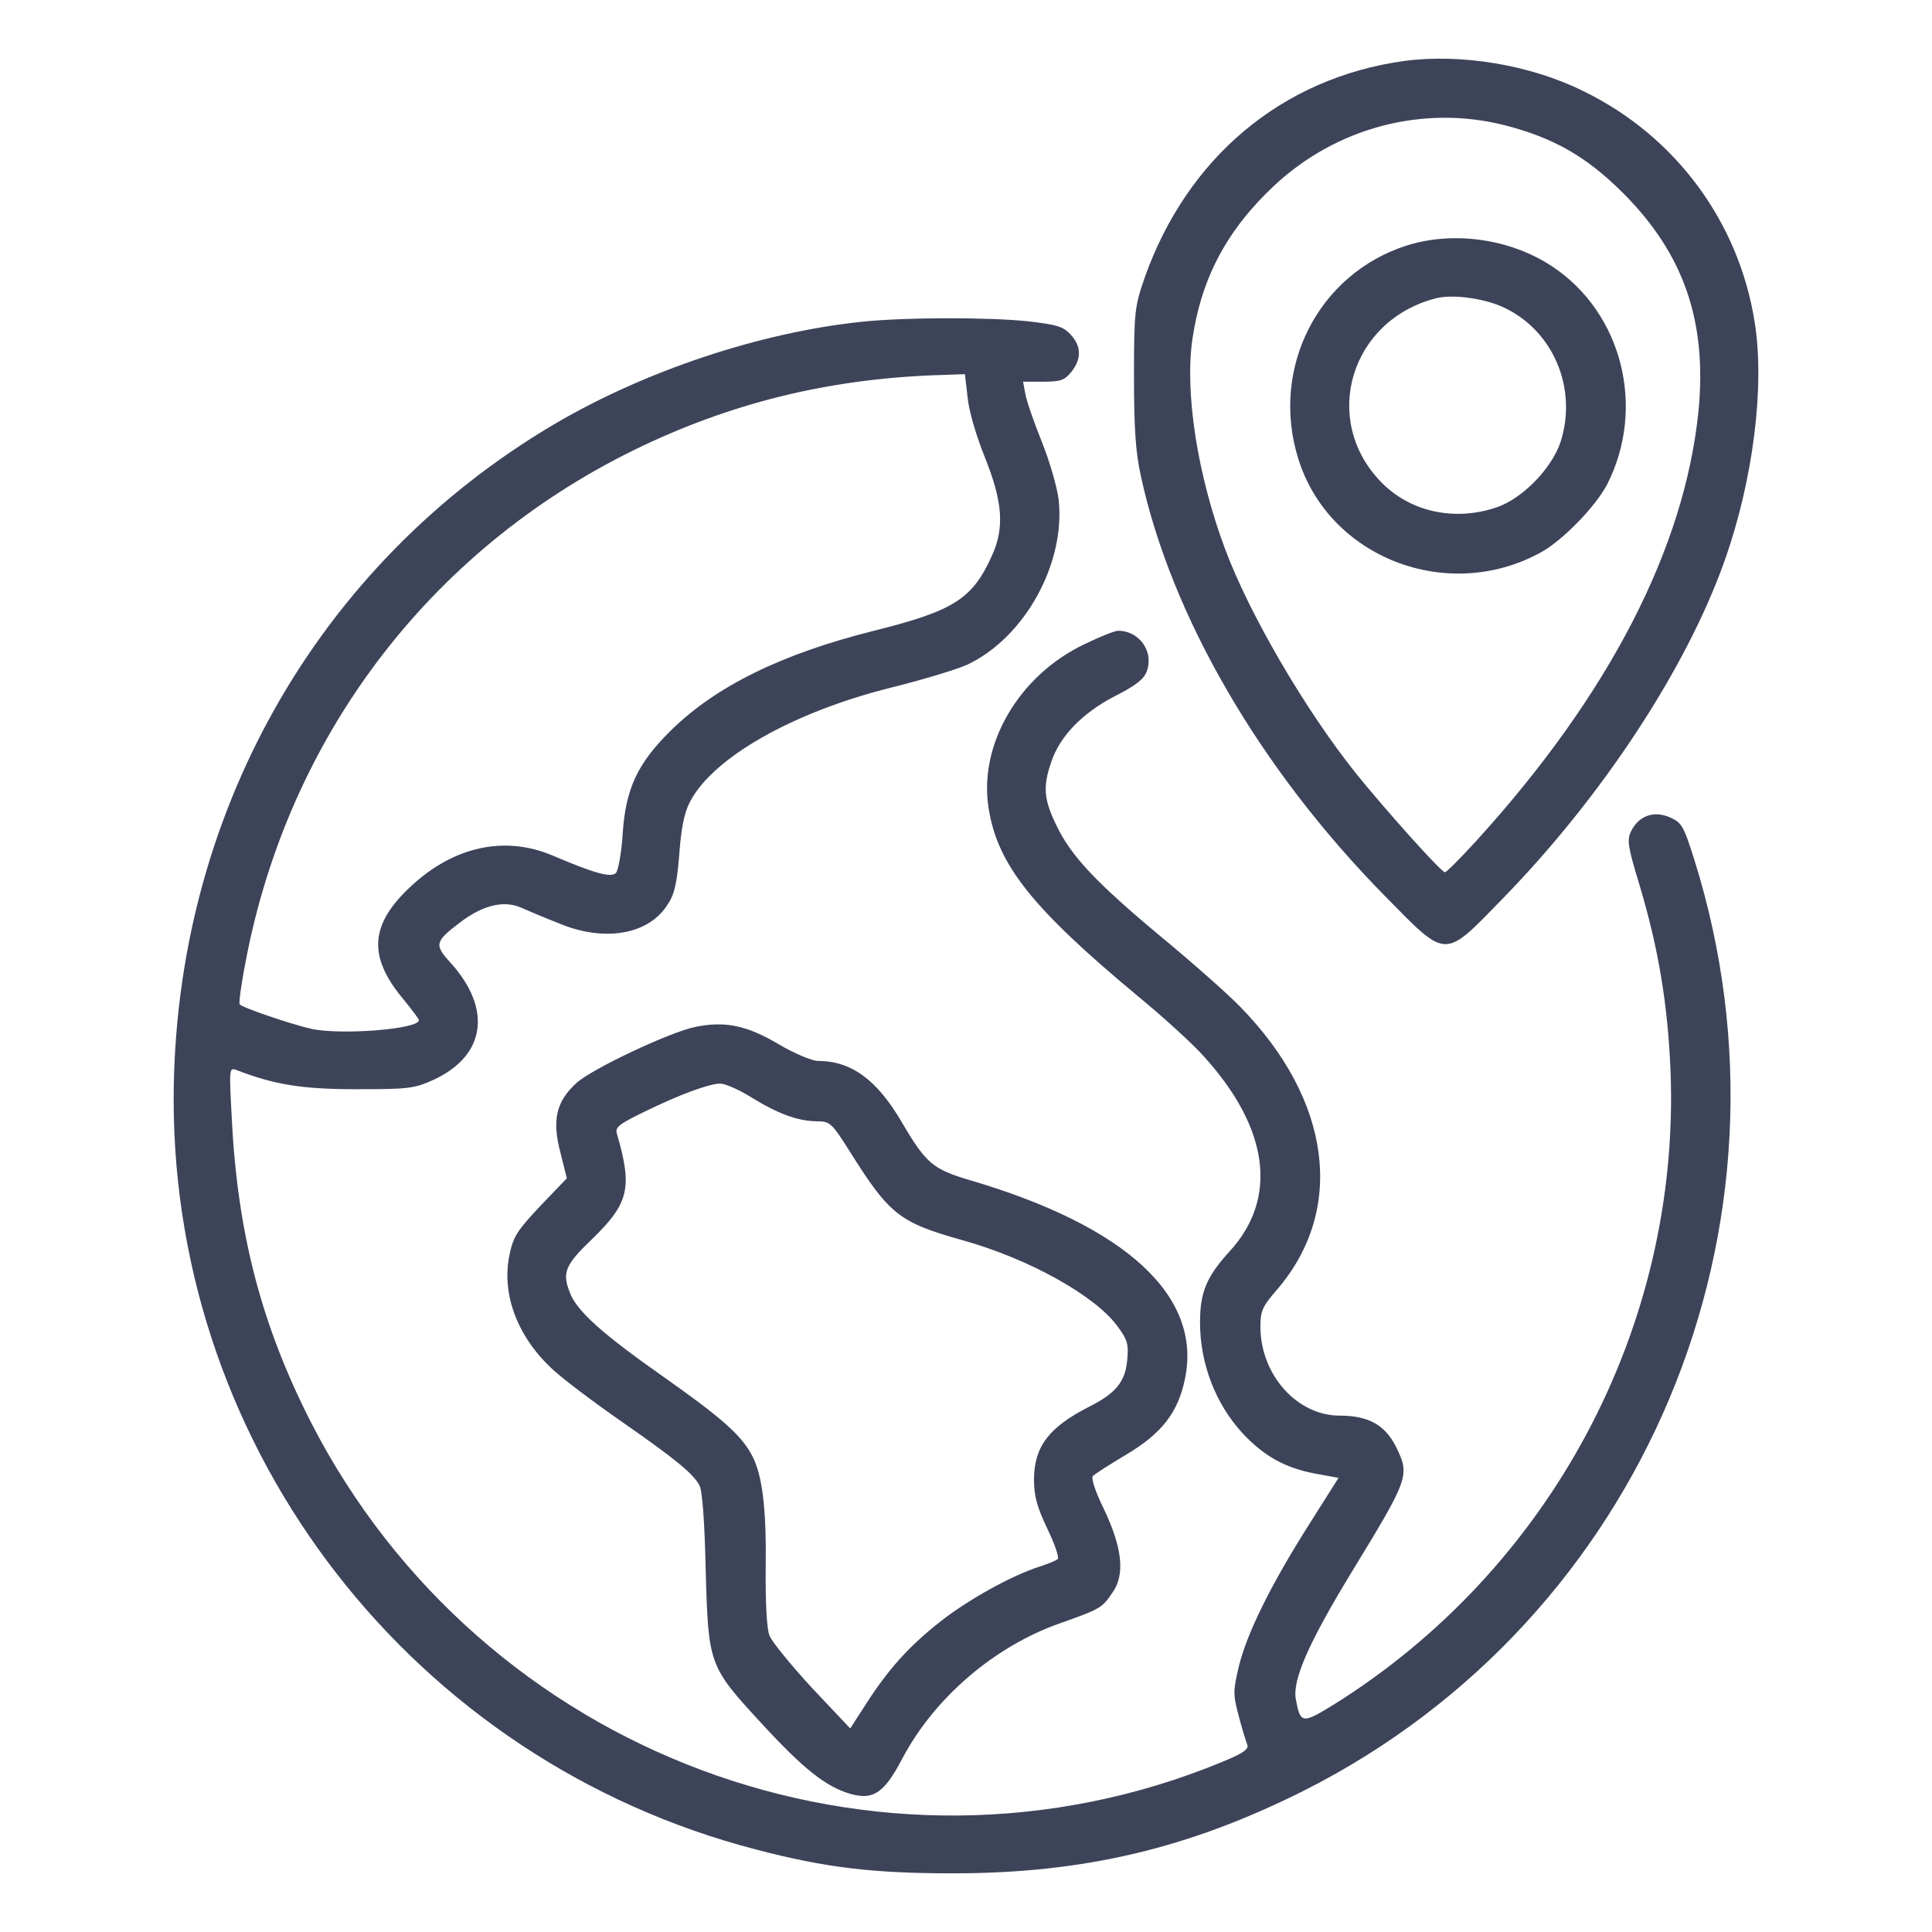
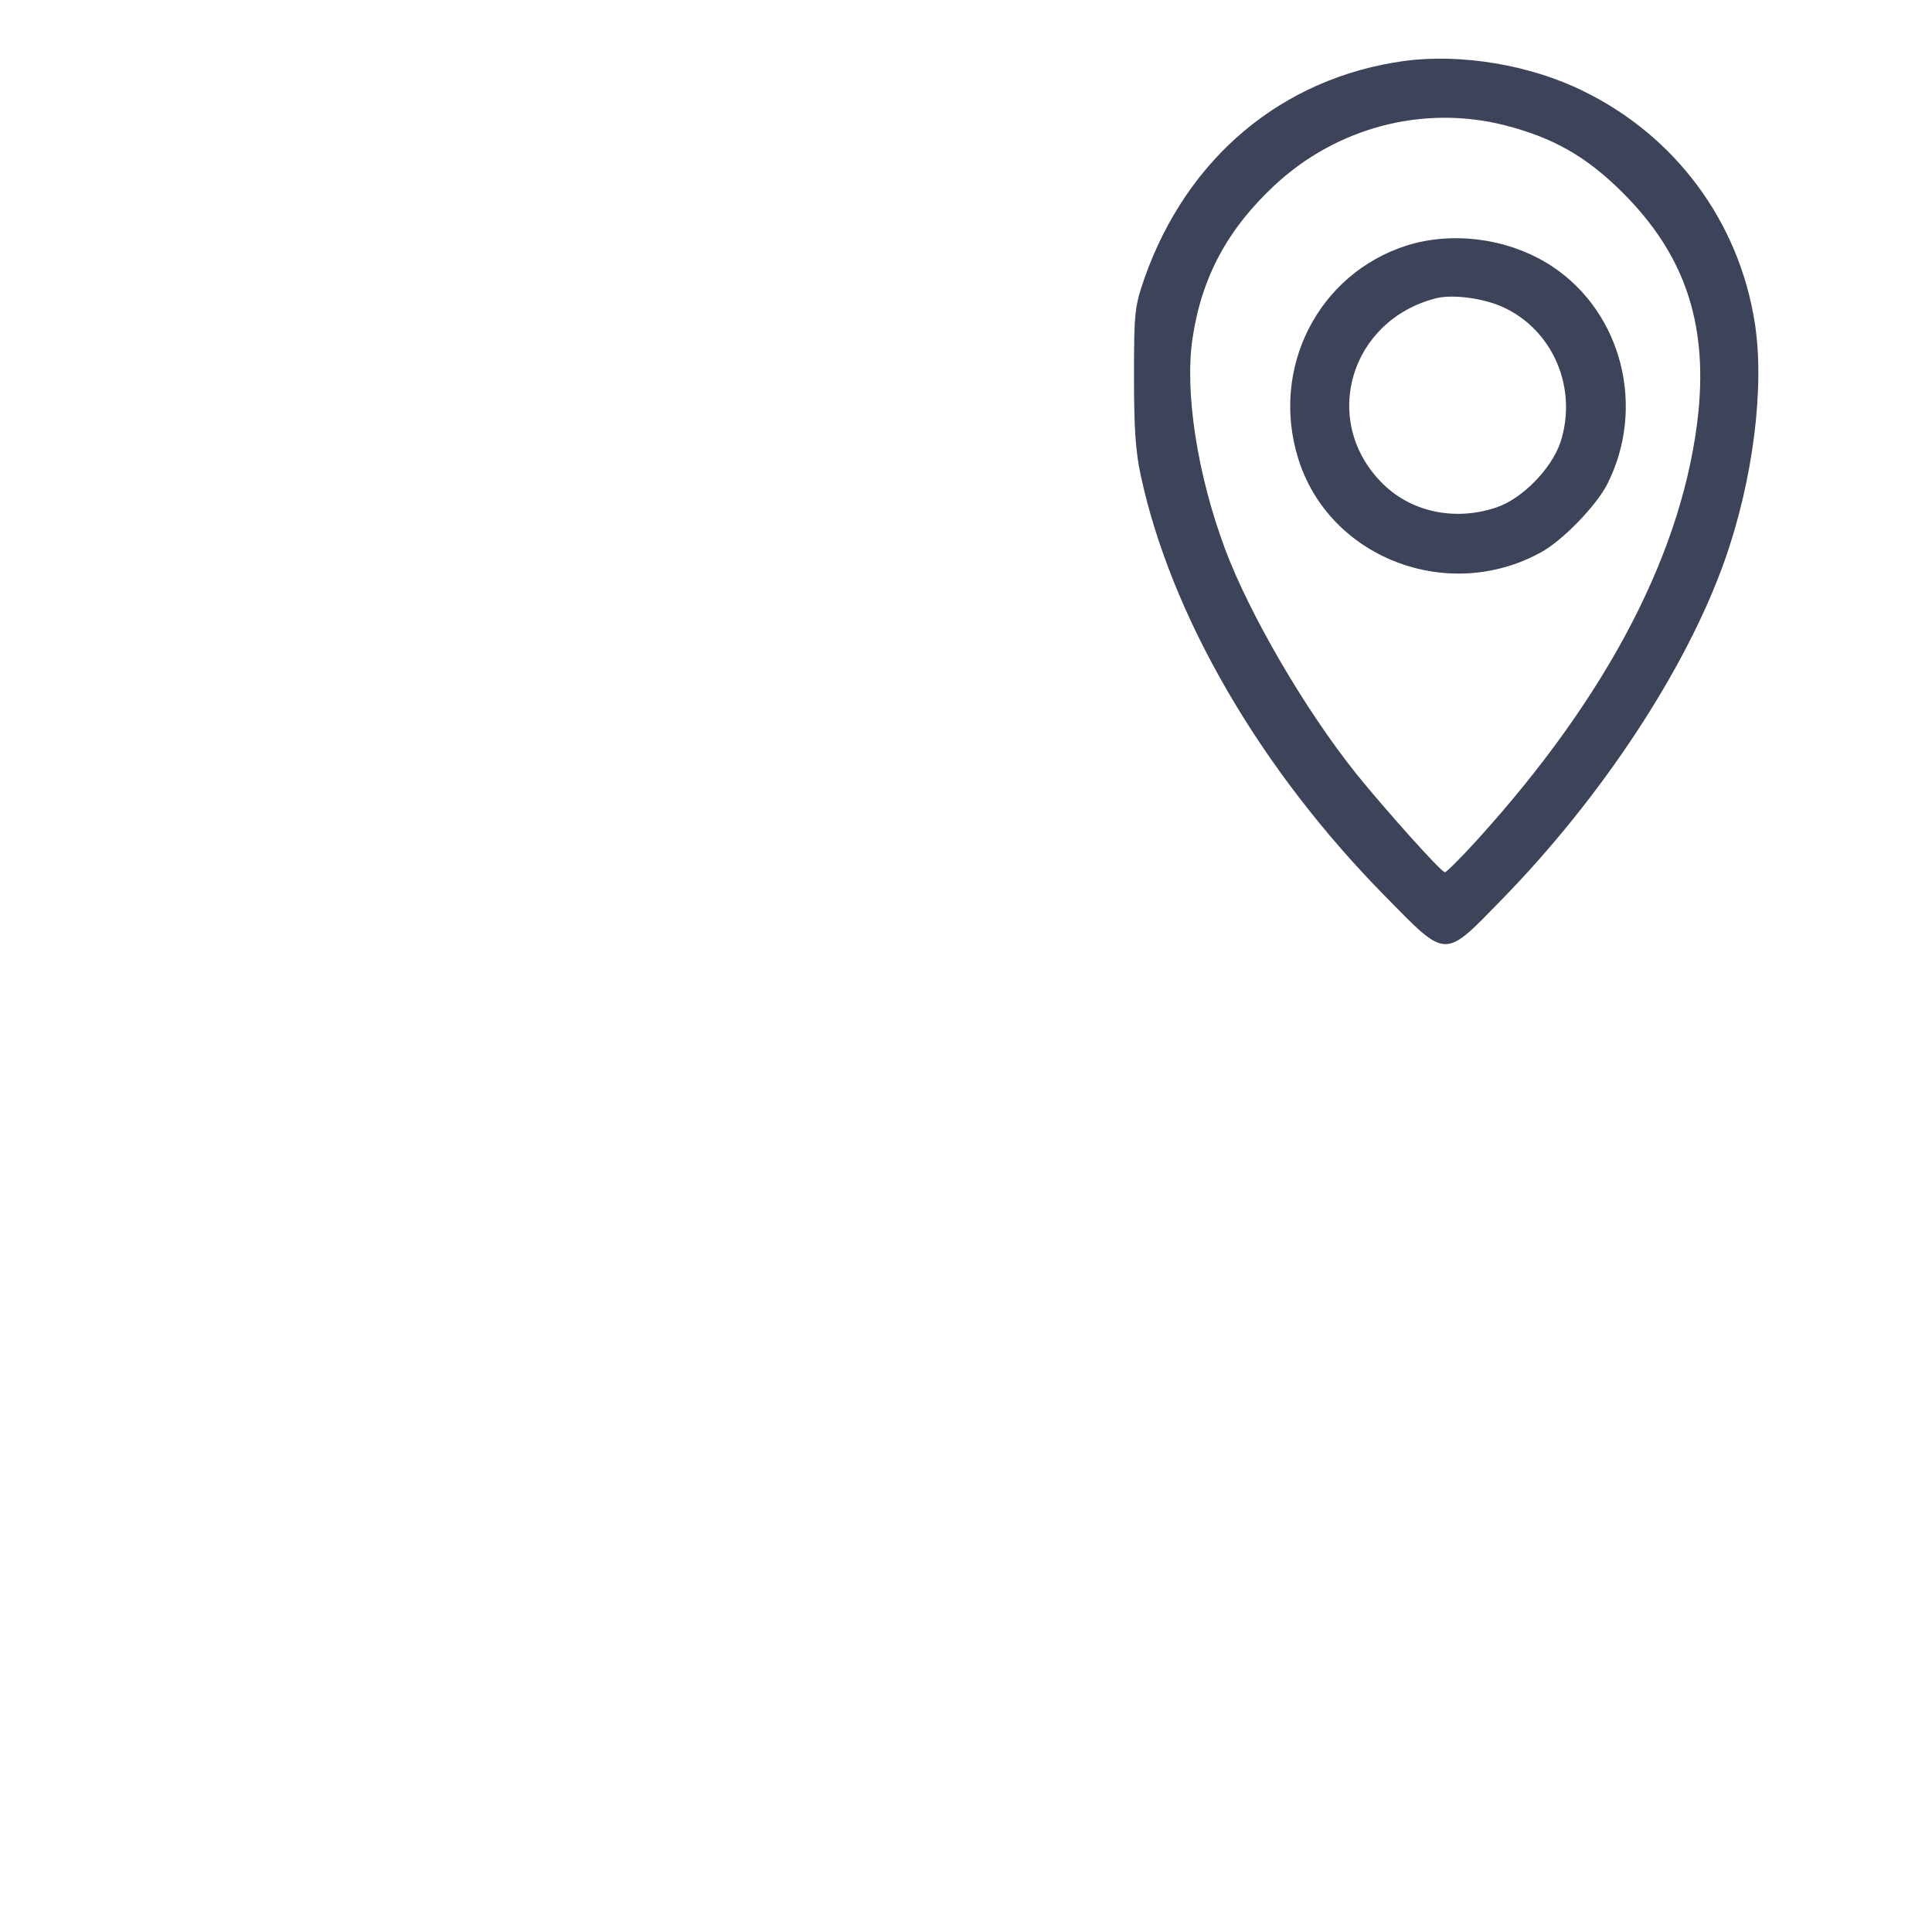
<svg xmlns="http://www.w3.org/2000/svg" width="512pt" height="512pt" viewBox="0,0,256,256">
  <g fill="#3d4459" fill-rule="nonzero" stroke="none" stroke-width="1" stroke-linecap="butt" stroke-linejoin="miter" stroke-miterlimit="10" stroke-dasharray="" stroke-dashoffset="0" font-family="none" font-weight="none" font-size="none" text-anchor="none" style="mix-blend-mode: normal">
    <g transform="translate(0.01,0.077) scale(0.5,0.5)">
      <g transform="translate(0,512) scale(0.1,-0.1)">
        <path d="M3721,4960c-324,-45 -575,-256 -688,-575c-26,-76 -28,-89 -28,-260c0,-137 4,-200 18,-264c80,-371 316,-778 647,-1114c166,-169 155,-168 310,-9c265,271 489,612 590,897c76,214 107,463 80,632c-42,267 -210,494 -454,613c-141,70 -325,100 -475,80zM3986,4790c129,-33 217,-82 315,-180c161,-161 223,-340 200,-578c-37,-364 -237,-752 -589,-1139c-42,-46 -79,-83 -83,-83c-10,0 -159,167 -235,261c-136,170 -283,423 -347,594c-74,197 -108,417 -87,559c24,162 92,289 217,406c165,154 394,214 609,160z" />
        <path d="M3728,4471c-235,-75 -362,-325 -288,-564c81,-263 395,-385 642,-250c58,31 147,123 177,181c103,203 40,454 -145,577c-111,74 -262,95 -386,56zM3980,4309c135,-60 202,-216 155,-360c-24,-70 -101,-149 -169,-172c-112,-38 -231,-12 -308,69c-158,165 -79,427 147,485c43,11 122,1 175,-22z" />
-         <path d="M2285,4269c-270,-28 -576,-130 -817,-272c-630,-372 -1007,-1041 -1008,-1789c0,-934 636,-1753 1544,-1988c183,-48 310,-63 521,-63c347,0 625,66 930,219c901,454 1339,1498 1035,2467c-29,92 -34,99 -66,113c-43,18 -82,3 -102,-38c-11,-23 -8,-41 23,-143c50,-167 75,-317 82,-495c25,-675 -318,-1317 -893,-1676c-83,-51 -88,-51 -100,14c-10,50 34,150 144,331c158,259 159,262 120,341c-29,56 -73,80 -148,80c-113,0 -209,108 -210,234c0,44 5,55 45,101c181,212 143,501 -98,748c-34,35 -128,118 -209,185c-173,144 -240,215 -279,297c-33,68 -36,102 -13,168c23,68 82,129 169,174c55,28 77,45 84,66c19,52 -20,107 -76,107c-9,0 -49,-16 -90,-36c-174,-83 -281,-267 -253,-436c24,-149 116,-264 396,-497c67,-55 146,-127 175,-160c172,-190 196,-375 68,-515c-62,-68 -79,-109 -79,-189c0,-109 41,-216 113,-294c55,-59 111,-91 189,-106l65,-12l-79,-125c-102,-161 -164,-288 -185,-374c-15,-64 -16,-74 -1,-130c9,-34 19,-68 23,-77c5,-13 -9,-23 -67,-47c-909,-375 -1961,17 -2414,900c-131,257 -195,501 -210,807c-7,130 -7,134 12,127c101,-39 174,-51 319,-51c141,0 153,2 206,26c136,64 153,187 43,309c-44,48 -42,56 25,107c59,45 114,59 160,40c20,-9 65,-28 101,-42c121,-51 240,-31 290,51c18,27 24,58 30,132c5,69 13,109 28,138c60,117 272,238 532,303c85,21 177,49 203,61c153,72 262,270 242,440c-4,30 -23,98 -44,150c-21,52 -41,110 -44,128l-6,32h54c46,0 56,4 74,26c27,34 27,67 -1,98c-20,22 -36,27 -113,36c-104,11 -324,11 -440,-1zM2564,4069c3,-35 23,-103 46,-160c47,-117 52,-186 19,-259c-52,-116 -101,-147 -313,-200c-244,-61 -420,-147 -540,-266c-87,-86 -118,-153 -126,-271c-3,-51 -12,-99 -18,-105c-13,-13 -57,-1 -167,46c-127,54 -262,25 -376,-81c-110,-102 -115,-187 -19,-301c22,-27 40,-51 40,-54c0,-24 -207,-40 -285,-23c-57,13 -185,57 -190,65c-3,5 6,66 20,135c120,596 502,1086 1048,1345c251,119 509,180 798,188l56,2z" />
-         <path d="M1842,2400c-68,-14 -273,-111 -314,-148c-54,-49 -66,-98 -43,-185l17,-68l-70,-73c-61,-65 -72,-81 -82,-130c-22,-105 22,-219 115,-304c28,-26 109,-87 181,-137c142,-99 189,-137 207,-169c8,-13 14,-94 17,-226c7,-252 8,-254 151,-409c108,-117 167,-164 231,-183c62,-18 91,1 140,95c85,160 243,295 415,356c110,39 113,41 141,82c34,48 26,119 -23,222c-23,46 -34,82 -29,87c5,5 45,31 89,57c94,56 137,112 155,200c46,219 -155,405 -570,527c-98,29 -116,44 -180,153c-66,113 -134,163 -223,163c-15,0 -63,20 -105,45c-85,50 -142,61 -220,45zM1990,2214c71,-44 123,-63 173,-64c36,0 40,-3 87,-77c107,-171 133,-191 300,-238c176,-49 352,-147 411,-228c27,-36 30,-48 26,-90c-5,-57 -30,-88 -102,-124c-106,-54 -145,-106 -145,-193c0,-43 8,-72 35,-129c20,-41 32,-77 28,-81c-4,-4 -26,-13 -48,-20c-75,-24 -192,-89 -266,-148c-81,-64 -136,-125 -196,-219l-40,-62l-102,108c-55,60 -106,122 -112,138c-7,17 -11,86 -10,183c2,154 -9,241 -35,292c-28,55 -80,101 -239,213c-162,114 -227,173 -245,221c-21,53 -13,73 59,142c98,95 107,136 66,278c-6,18 4,26 72,59c96,47 171,74 201,75c13,0 50,-16 82,-36z" />
      </g>
    </g>
  </g>
</svg>